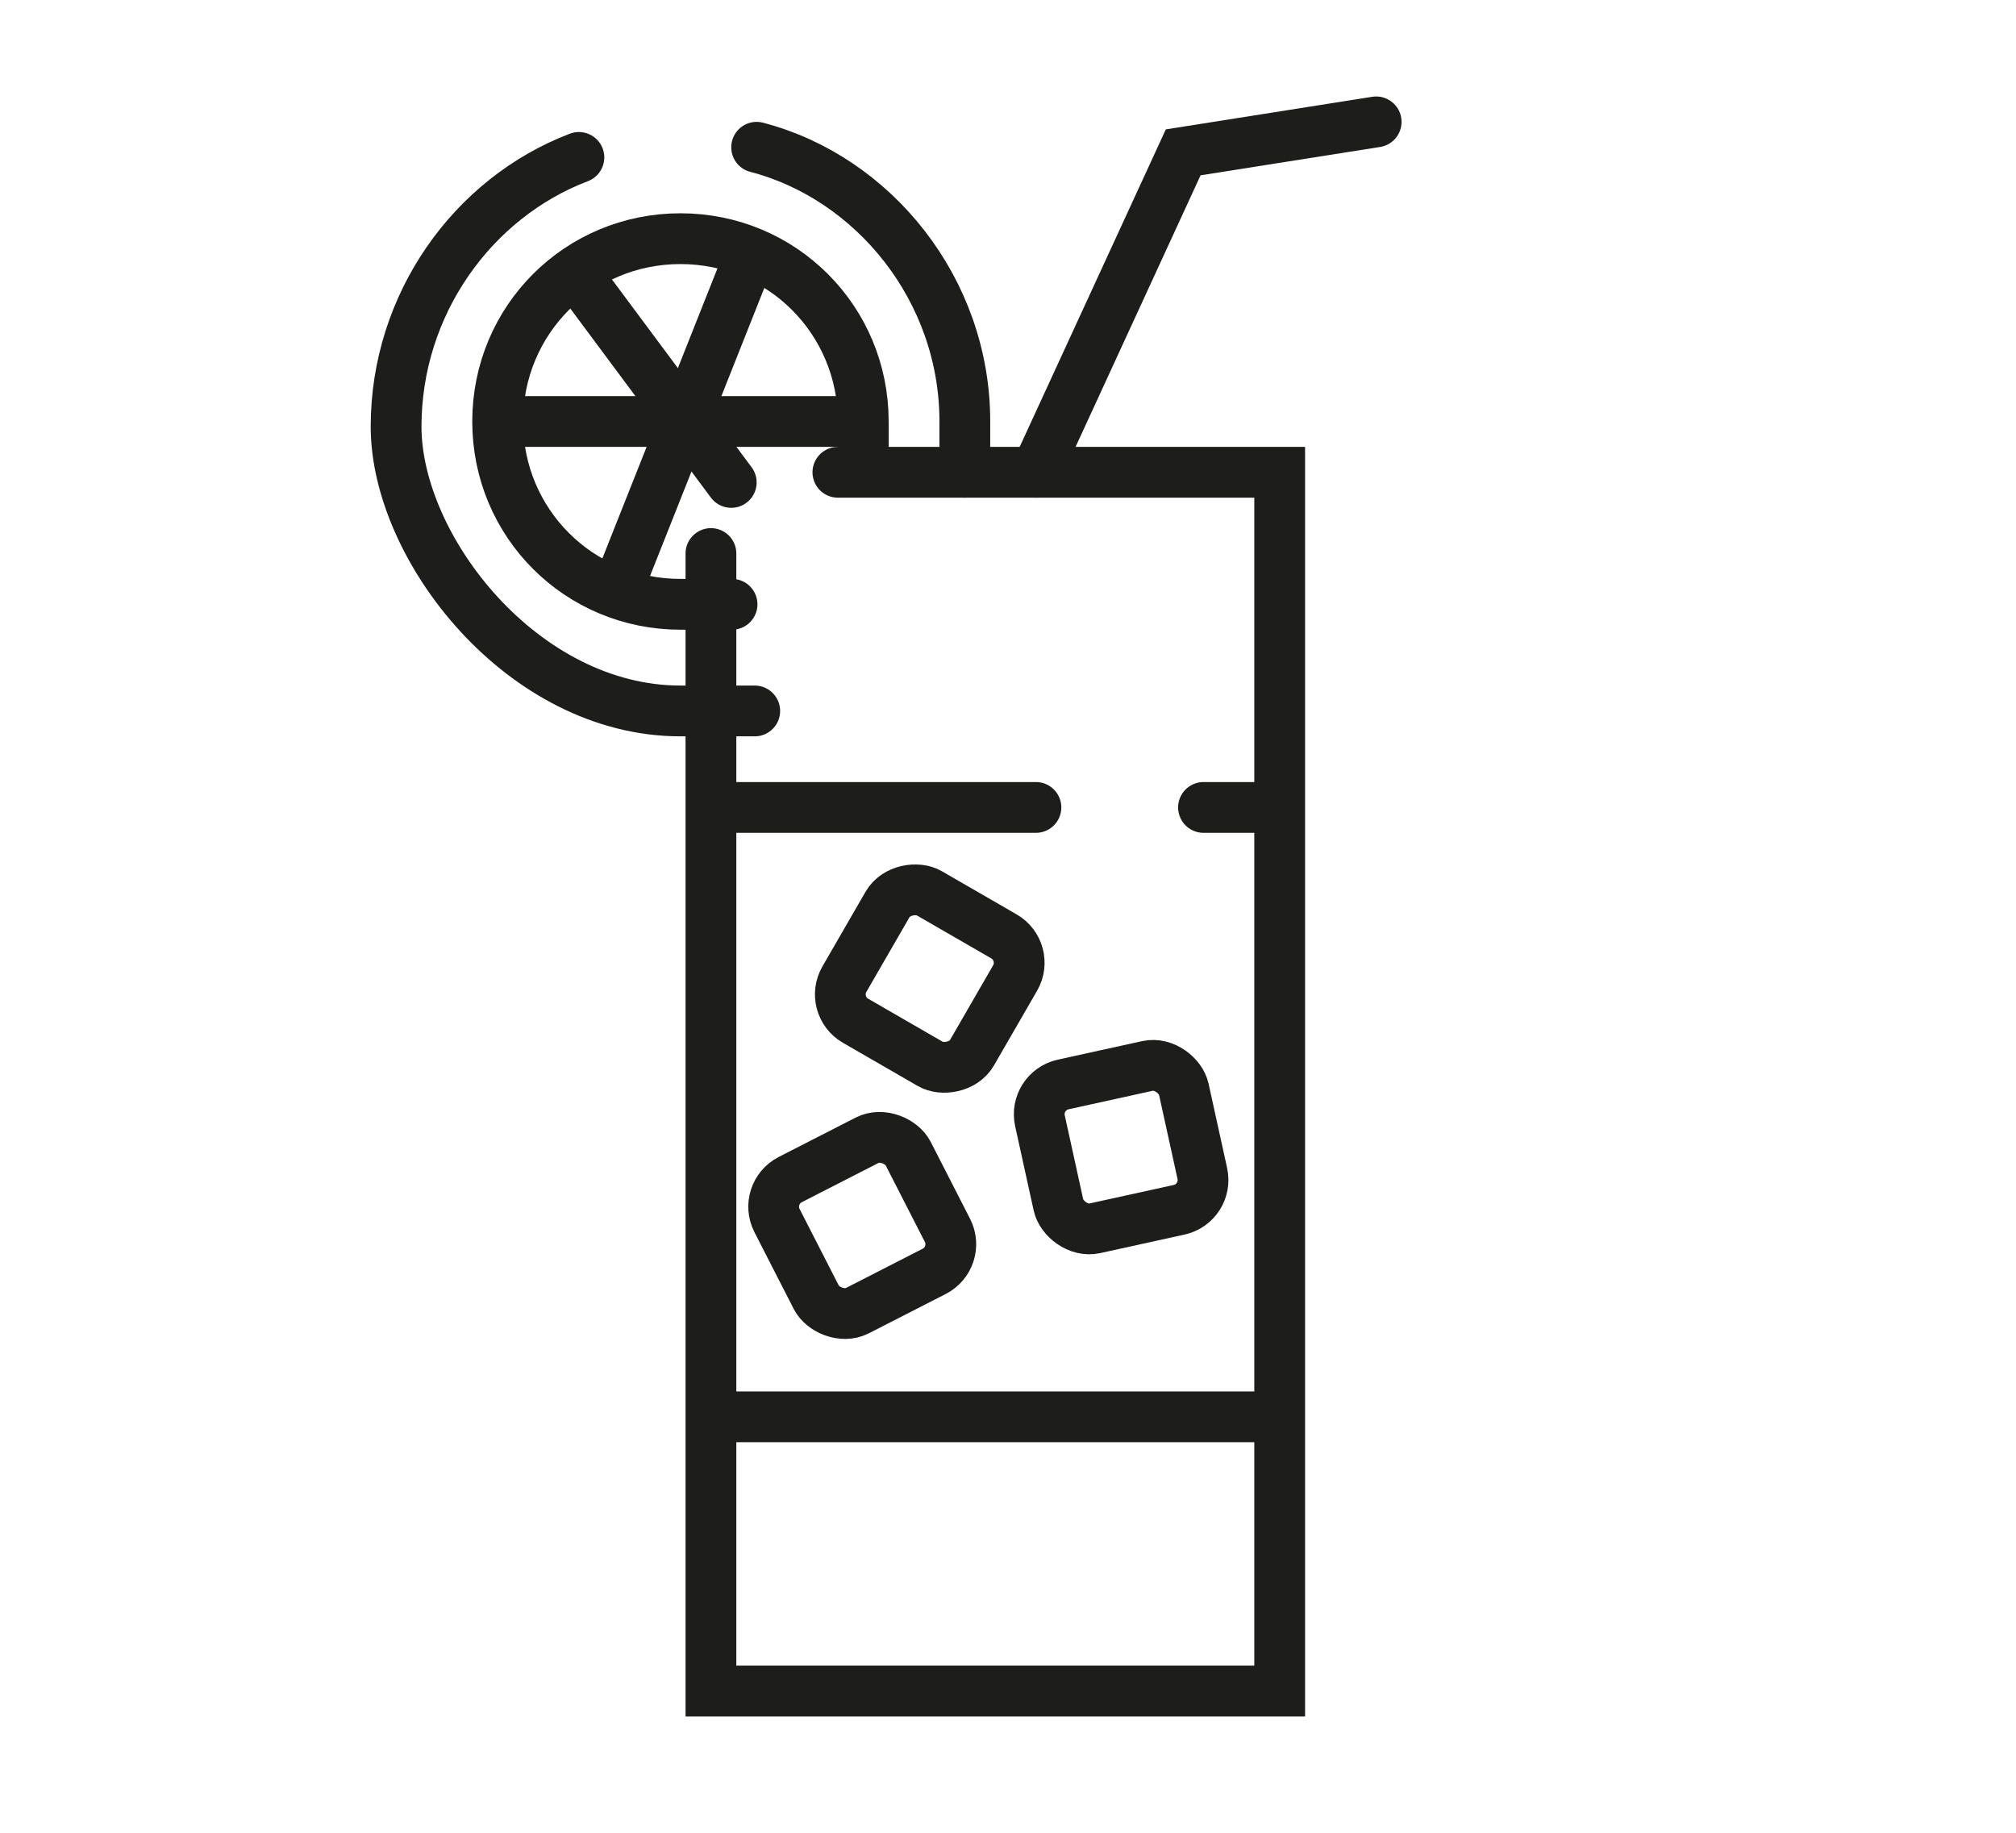
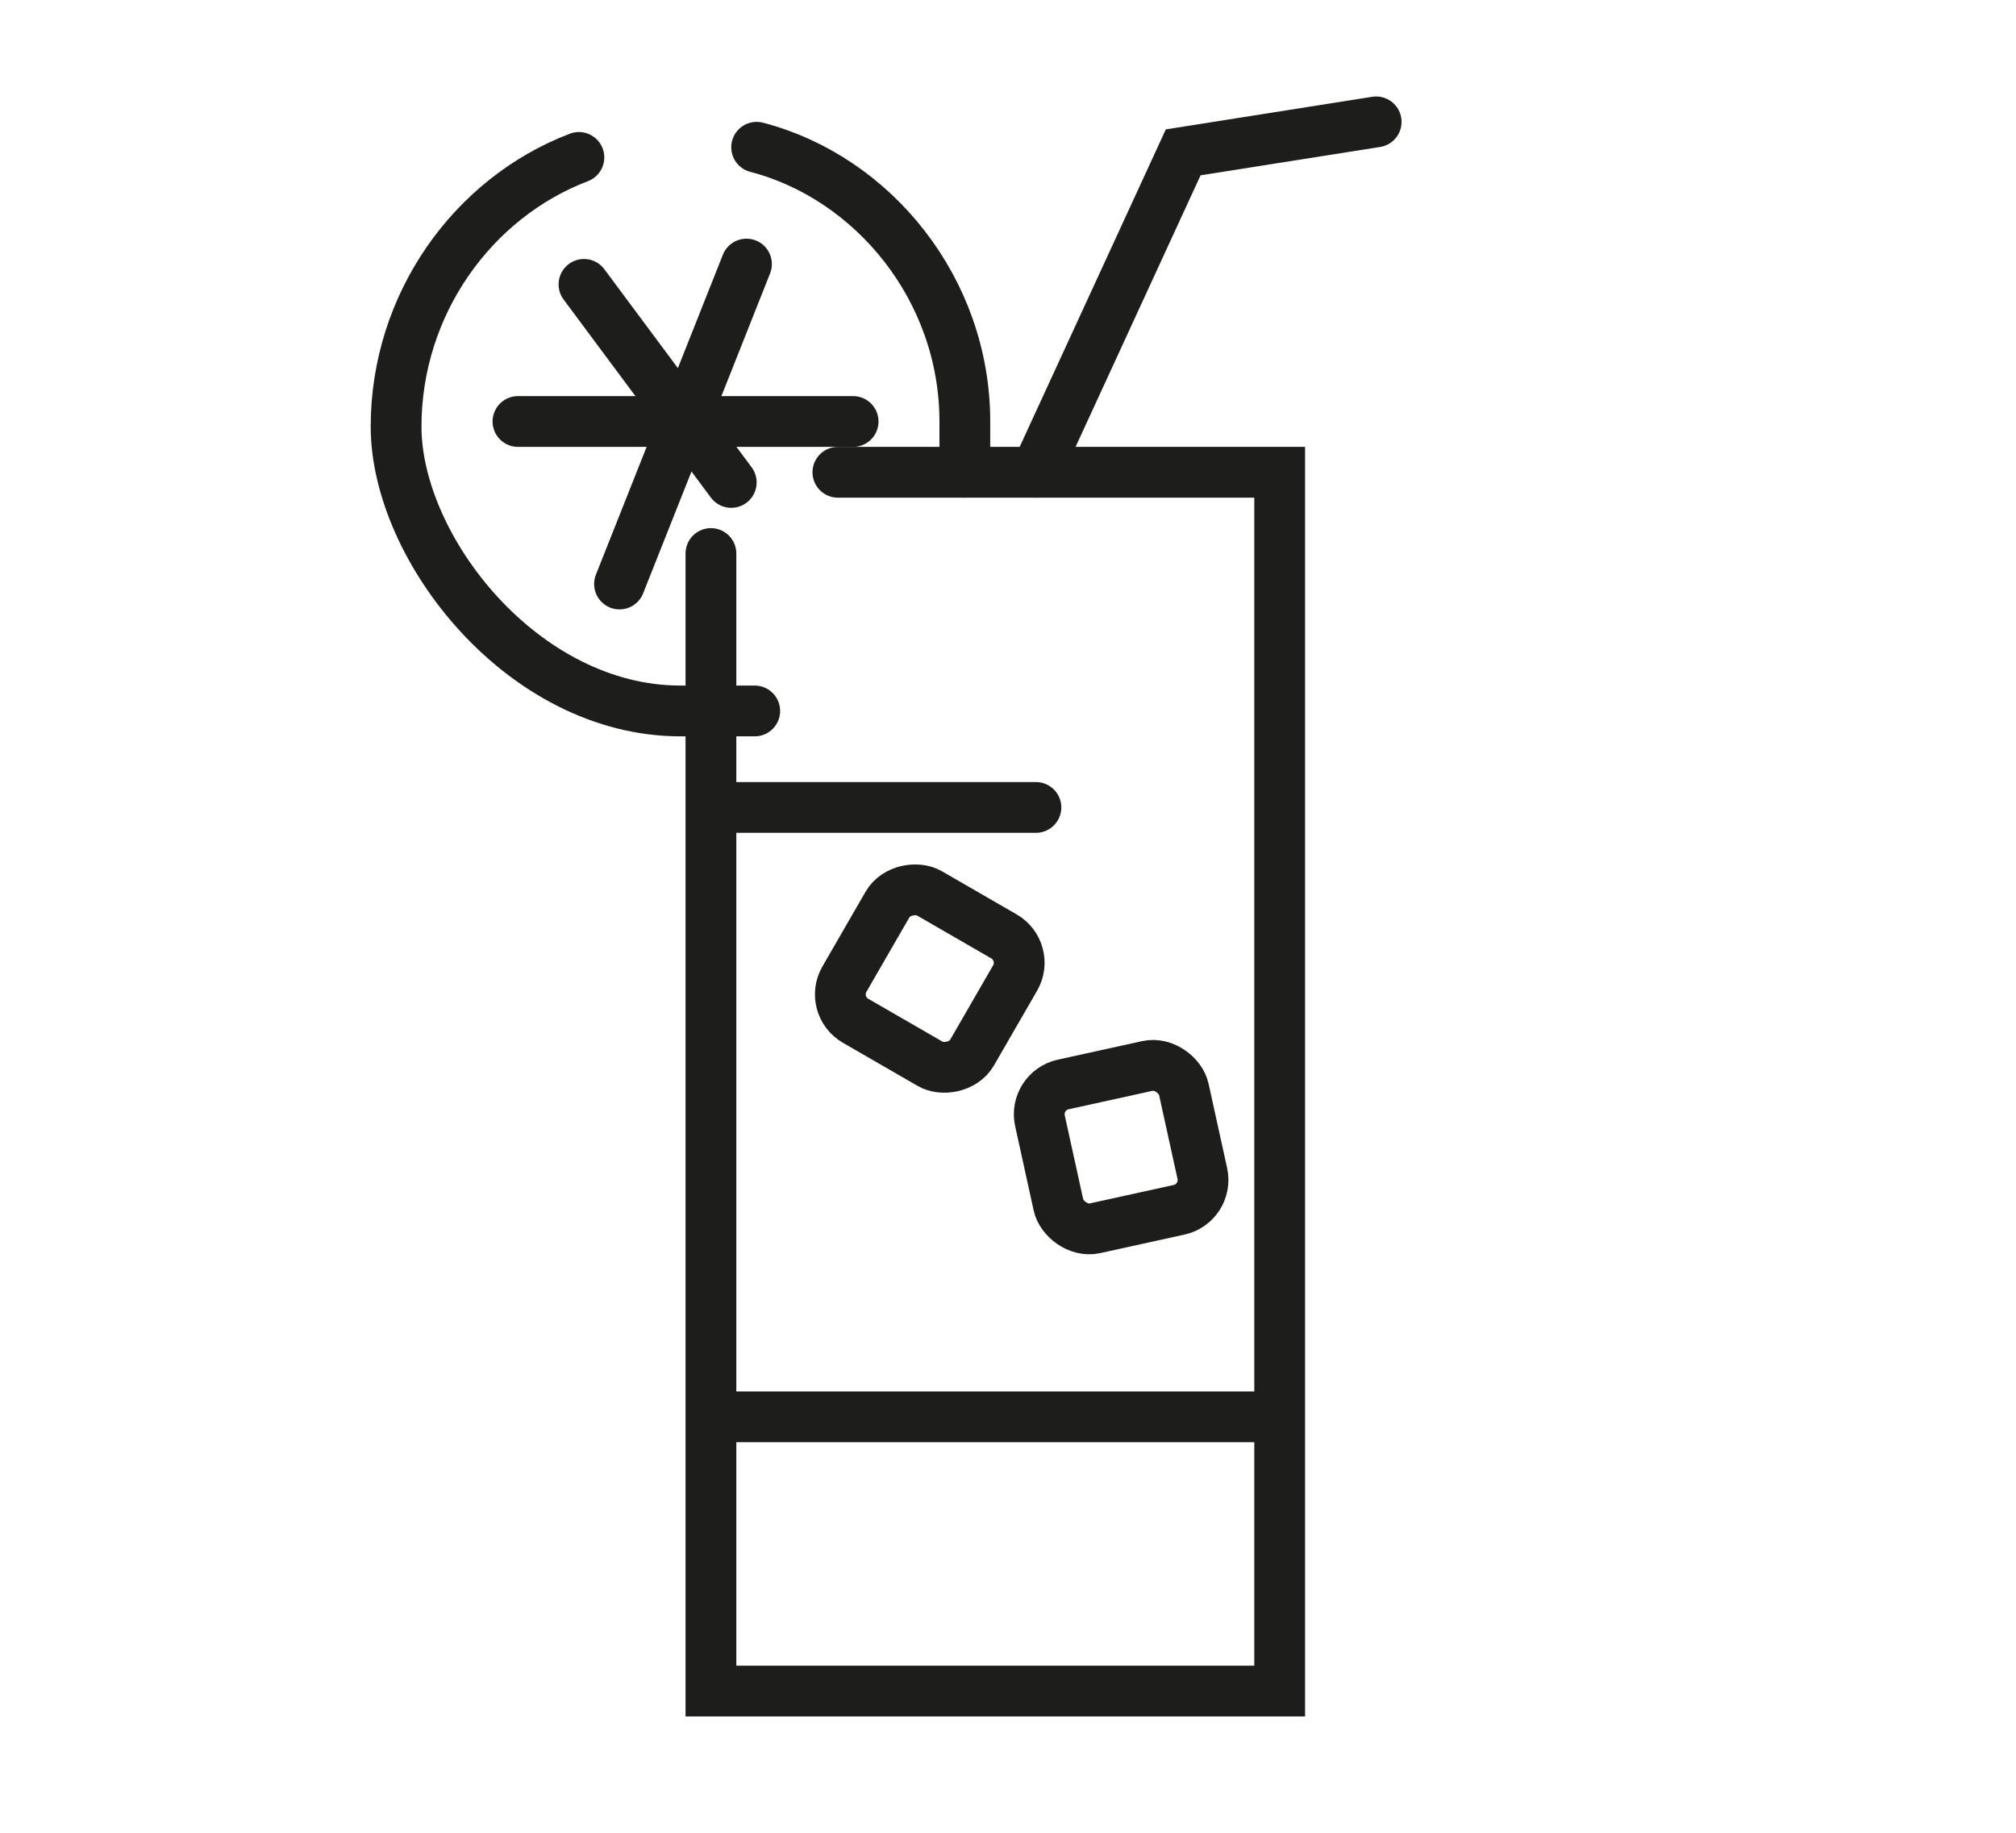
<svg xmlns="http://www.w3.org/2000/svg" version="1.1" viewBox="0 0 39.7 36.1">
  <defs>
    <style>
      .cls-1 {
        fill: none;
        stroke: #1d1d1b;
        stroke-linecap: round;
        stroke-miterlimit: 10;
      }
    </style>
  </defs>
  <g>
    <g id="Livello_1">
      <polyline class="cls-1" points="16.5 9.3 25.2 9.3 25.2 33.3 14 33.3 14 10.9" />
      <polyline class="cls-1" points="27.1 2.4 23.3 3 20.4 9.3" />
      <path class="cls-1" d="M11.4,3.1c-2.1.8-3.6,2.9-3.6,5.3s2.5,5.6,5.6,5.6.3,0,.4,0" />
      <path class="cls-1" d="M19,9.3c0-.4,0-.5,0-1,0-2.6-1.8-4.8-4.1-5.4" />
-       <path class="cls-1" d="M17,9c0-.2,0-.5,0-.7,0-2-1.6-3.6-3.6-3.6s-3.6,1.6-3.6,3.6,1.6,3.6,3.6,3.6.4,0,.6,0" />
      <line class="cls-1" x1="11.5" y1="5.6" x2="14.4" y2="9.5" />
      <line class="cls-1" x1="14.7" y1="5.2" x2="12.2" y2="11.5" />
      <line class="cls-1" x1="10.2" y1="8.3" x2="16.8" y2="8.3" />
-       <line class="cls-1" x1="25" y1="15.9" x2="23.7" y2="15.9" />
      <line class="cls-1" x1="20.4" y1="15.9" x2="14.2" y2="15.9" />
      <line class="cls-1" x1="14.2" y1="27.9" x2="25" y2="27.9" />
      <rect class="cls-1" x="16.8" y="17.7" width="2.9" height="2.9" rx=".6" ry=".6" transform="translate(-7.4 25.5) rotate(-60)" />
      <rect class="cls-1" x="20.6" y="21.1" width="2.9" height="2.9" rx=".6" ry=".6" transform="translate(-4.3 5.3) rotate(-12.4)" />
-       <rect class="cls-1" x="15.6" y="22.7" width="2.9" height="2.9" rx=".6" ry=".6" transform="translate(-9.2 10.4) rotate(-27.1)" />
    </g>
  </g>
</svg>